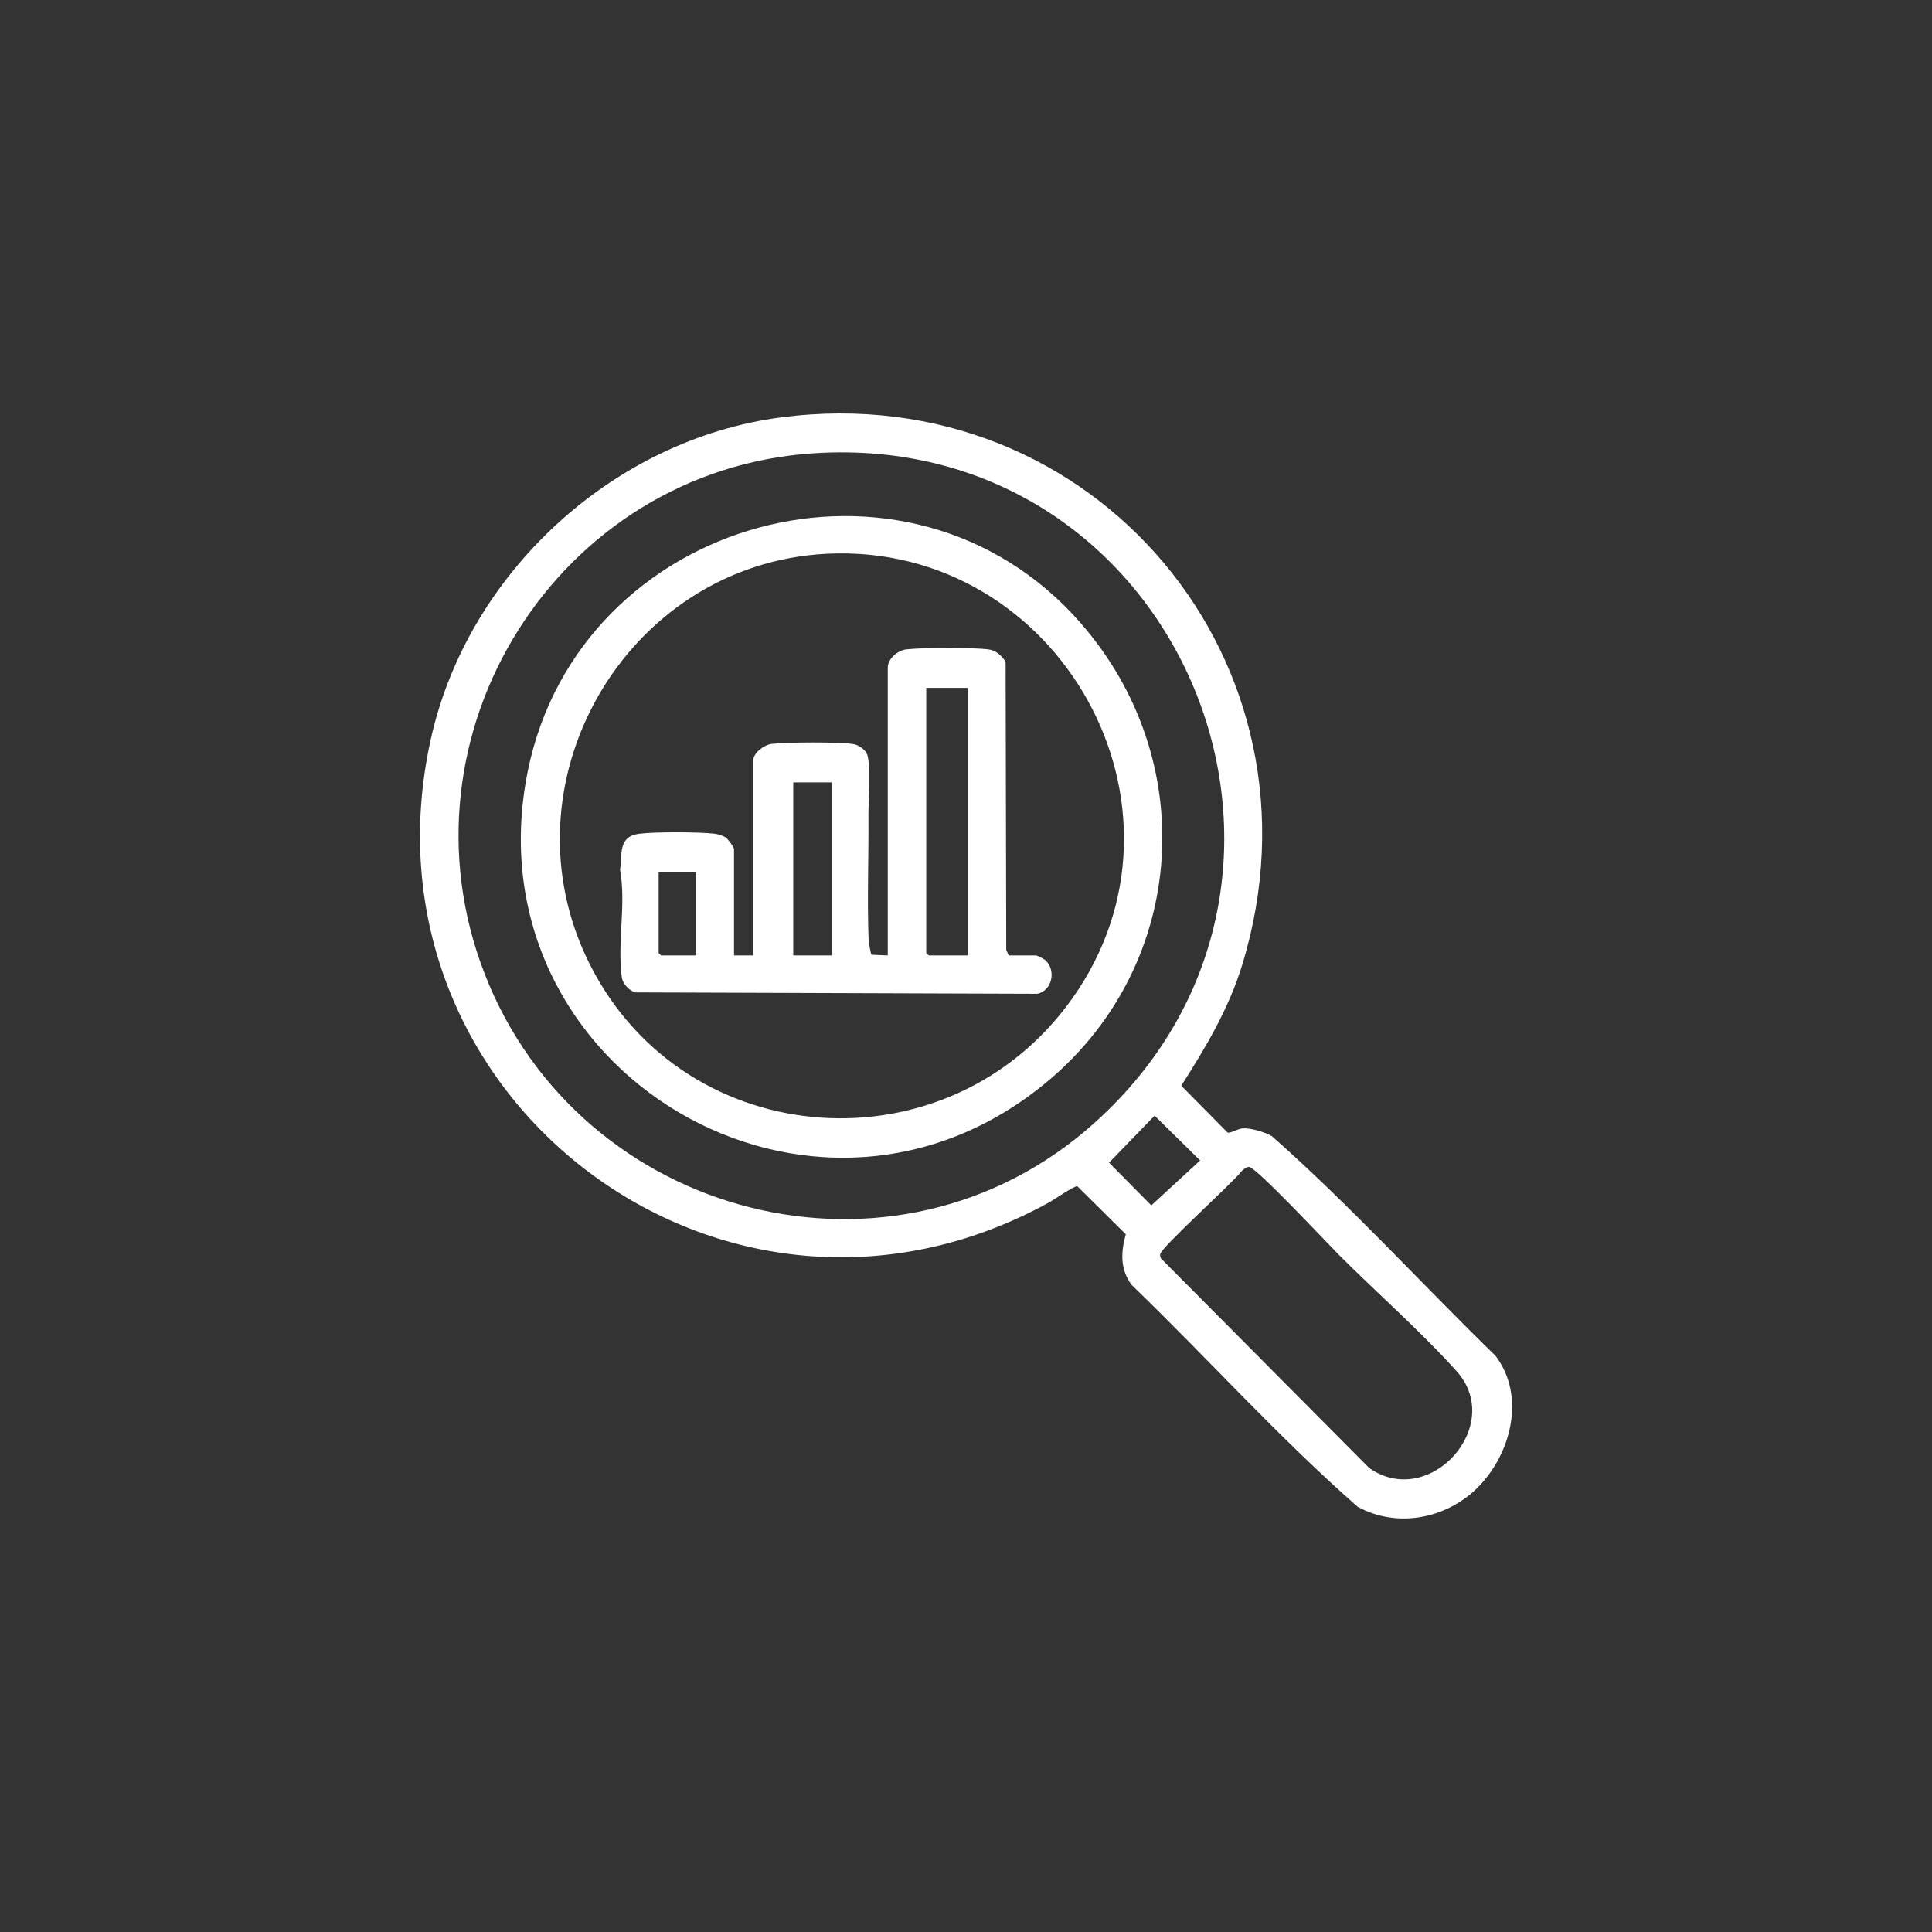
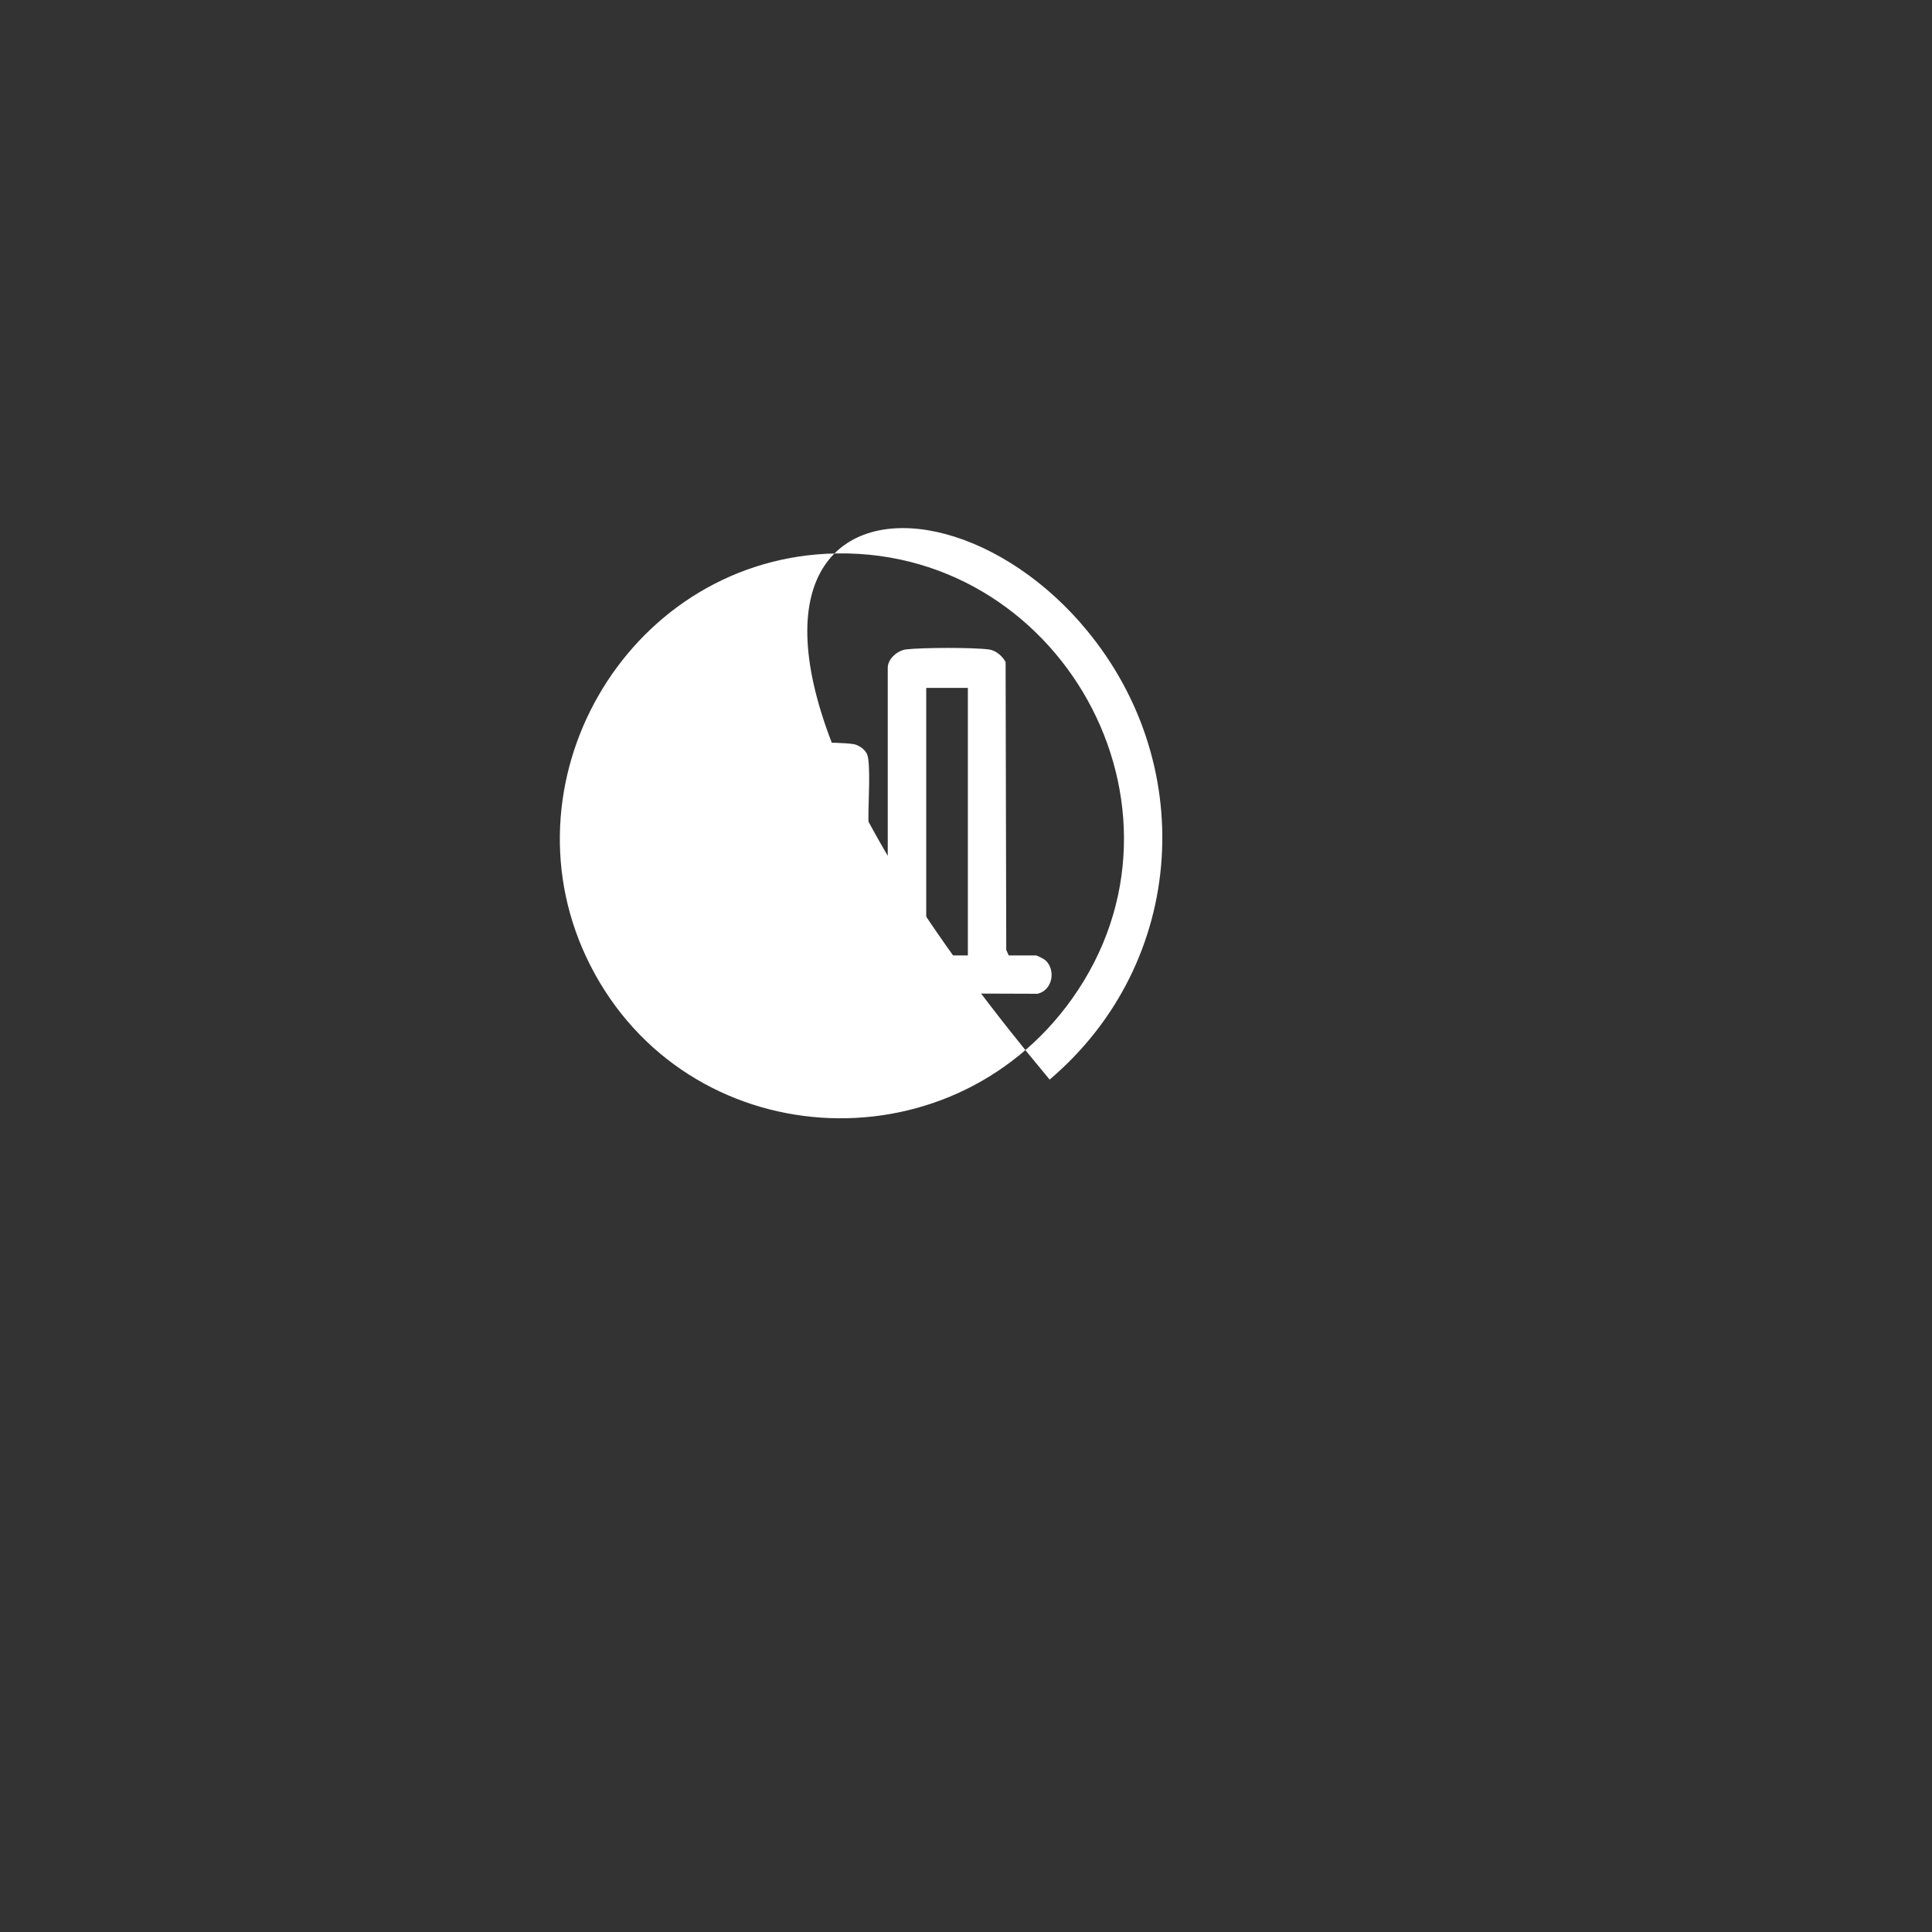
<svg xmlns="http://www.w3.org/2000/svg" width="24" height="24" viewBox="0 0 24 24" fill="none">
  <rect x="0" y="0" width="24" height="24" fill="#333333" stroke="none" />
-   <path d="M18.346 18.489C17.955 18.869 17.354 18.985 16.866 18.718C15.882 17.855 14.998 16.869 14.054 15.958C13.913 15.761 13.924 15.556 13.985 15.332L13.383 14.736C13.348 14.727 13.091 14.904 13.032 14.937C9.008 17.152 4.366 13.634 5.351 9.185C5.806 7.126 7.61 5.457 9.708 5.184C13.59 4.68 16.577 8.239 15.432 11.983C15.265 12.53 14.979 13.01 14.674 13.487L15.248 14.068C15.28 14.084 15.378 14.02 15.438 14.017C15.542 14.011 15.706 14.062 15.799 14.113C16.771 14.971 17.65 15.939 18.58 16.845C18.959 17.348 18.769 18.075 18.346 18.488V18.489ZM10.103 5.631C6.931 5.84 4.866 9.12 6.019 12.093C7.204 15.15 11.123 16.17 13.596 13.949C16.981 10.909 14.662 5.331 10.103 5.631ZM14.909 14.416L14.343 13.859L13.777 14.443L14.302 14.974L14.909 14.415V14.416ZM16.608 15.563C16.476 15.43 15.603 14.498 15.517 14.496C15.484 14.495 15.45 14.524 15.427 14.545C15.317 14.692 14.42 15.497 14.412 15.581C14.41 15.598 14.414 15.615 14.42 15.631L17.01 18.237C17.756 18.758 18.702 17.71 18.094 17.033C17.652 16.54 17.084 16.042 16.608 15.564L16.608 15.563Z" fill="white" />
-   <path d="M13.425 7.741C14.903 9.43 14.757 11.952 13.039 13.411C10.139 15.874 5.8 13.304 6.557 9.576C7.199 6.418 11.28 5.288 13.425 7.74L13.425 7.741ZM10.268 6.879C7.764 7.007 6.192 9.748 7.333 11.992C8.527 14.338 11.786 14.55 13.314 12.412C15.014 10.031 13.153 6.733 10.268 6.879V6.879Z" fill="white" />
+   <path d="M13.425 7.741C14.903 9.43 14.757 11.952 13.039 13.411C7.199 6.418 11.28 5.288 13.425 7.74L13.425 7.741ZM10.268 6.879C7.764 7.007 6.192 9.748 7.333 11.992C8.527 14.338 11.786 14.55 13.314 12.412C15.014 10.031 13.153 6.733 10.268 6.879V6.879Z" fill="white" />
  <path d="M9.118 11.869H9.356V9.451C9.356 9.354 9.49 9.253 9.585 9.241C9.771 9.219 10.42 9.215 10.599 9.243C10.665 9.253 10.745 9.308 10.771 9.369C10.818 9.479 10.787 9.97 10.788 10.128C10.792 10.635 10.771 11.17 10.79 11.676C10.792 11.704 10.815 11.851 10.828 11.86L11.028 11.869V8.296C11.028 8.184 11.149 8.08 11.257 8.067C11.446 8.044 12.109 8.041 12.291 8.069C12.372 8.081 12.456 8.153 12.492 8.225L12.5 11.8L12.531 11.869H12.87C12.884 11.869 12.97 11.913 12.988 11.93C13.12 12.053 13.074 12.303 12.888 12.345L7.893 12.328C7.814 12.305 7.735 12.221 7.724 12.138C7.666 11.711 7.78 11.236 7.703 10.804C7.731 10.611 7.677 10.393 7.936 10.358C8.126 10.332 8.675 10.334 8.869 10.356C8.918 10.361 8.977 10.378 9.018 10.406C9.044 10.425 9.118 10.524 9.118 10.545V11.869L9.118 11.869ZM12.023 8.545H11.506V11.839L11.536 11.869H12.023V8.545H12.023ZM10.332 9.719H9.854V11.869H10.332V9.719ZM8.64 10.834H8.182V11.839L8.212 11.869H8.64V10.834Z" fill="white" />
</svg>